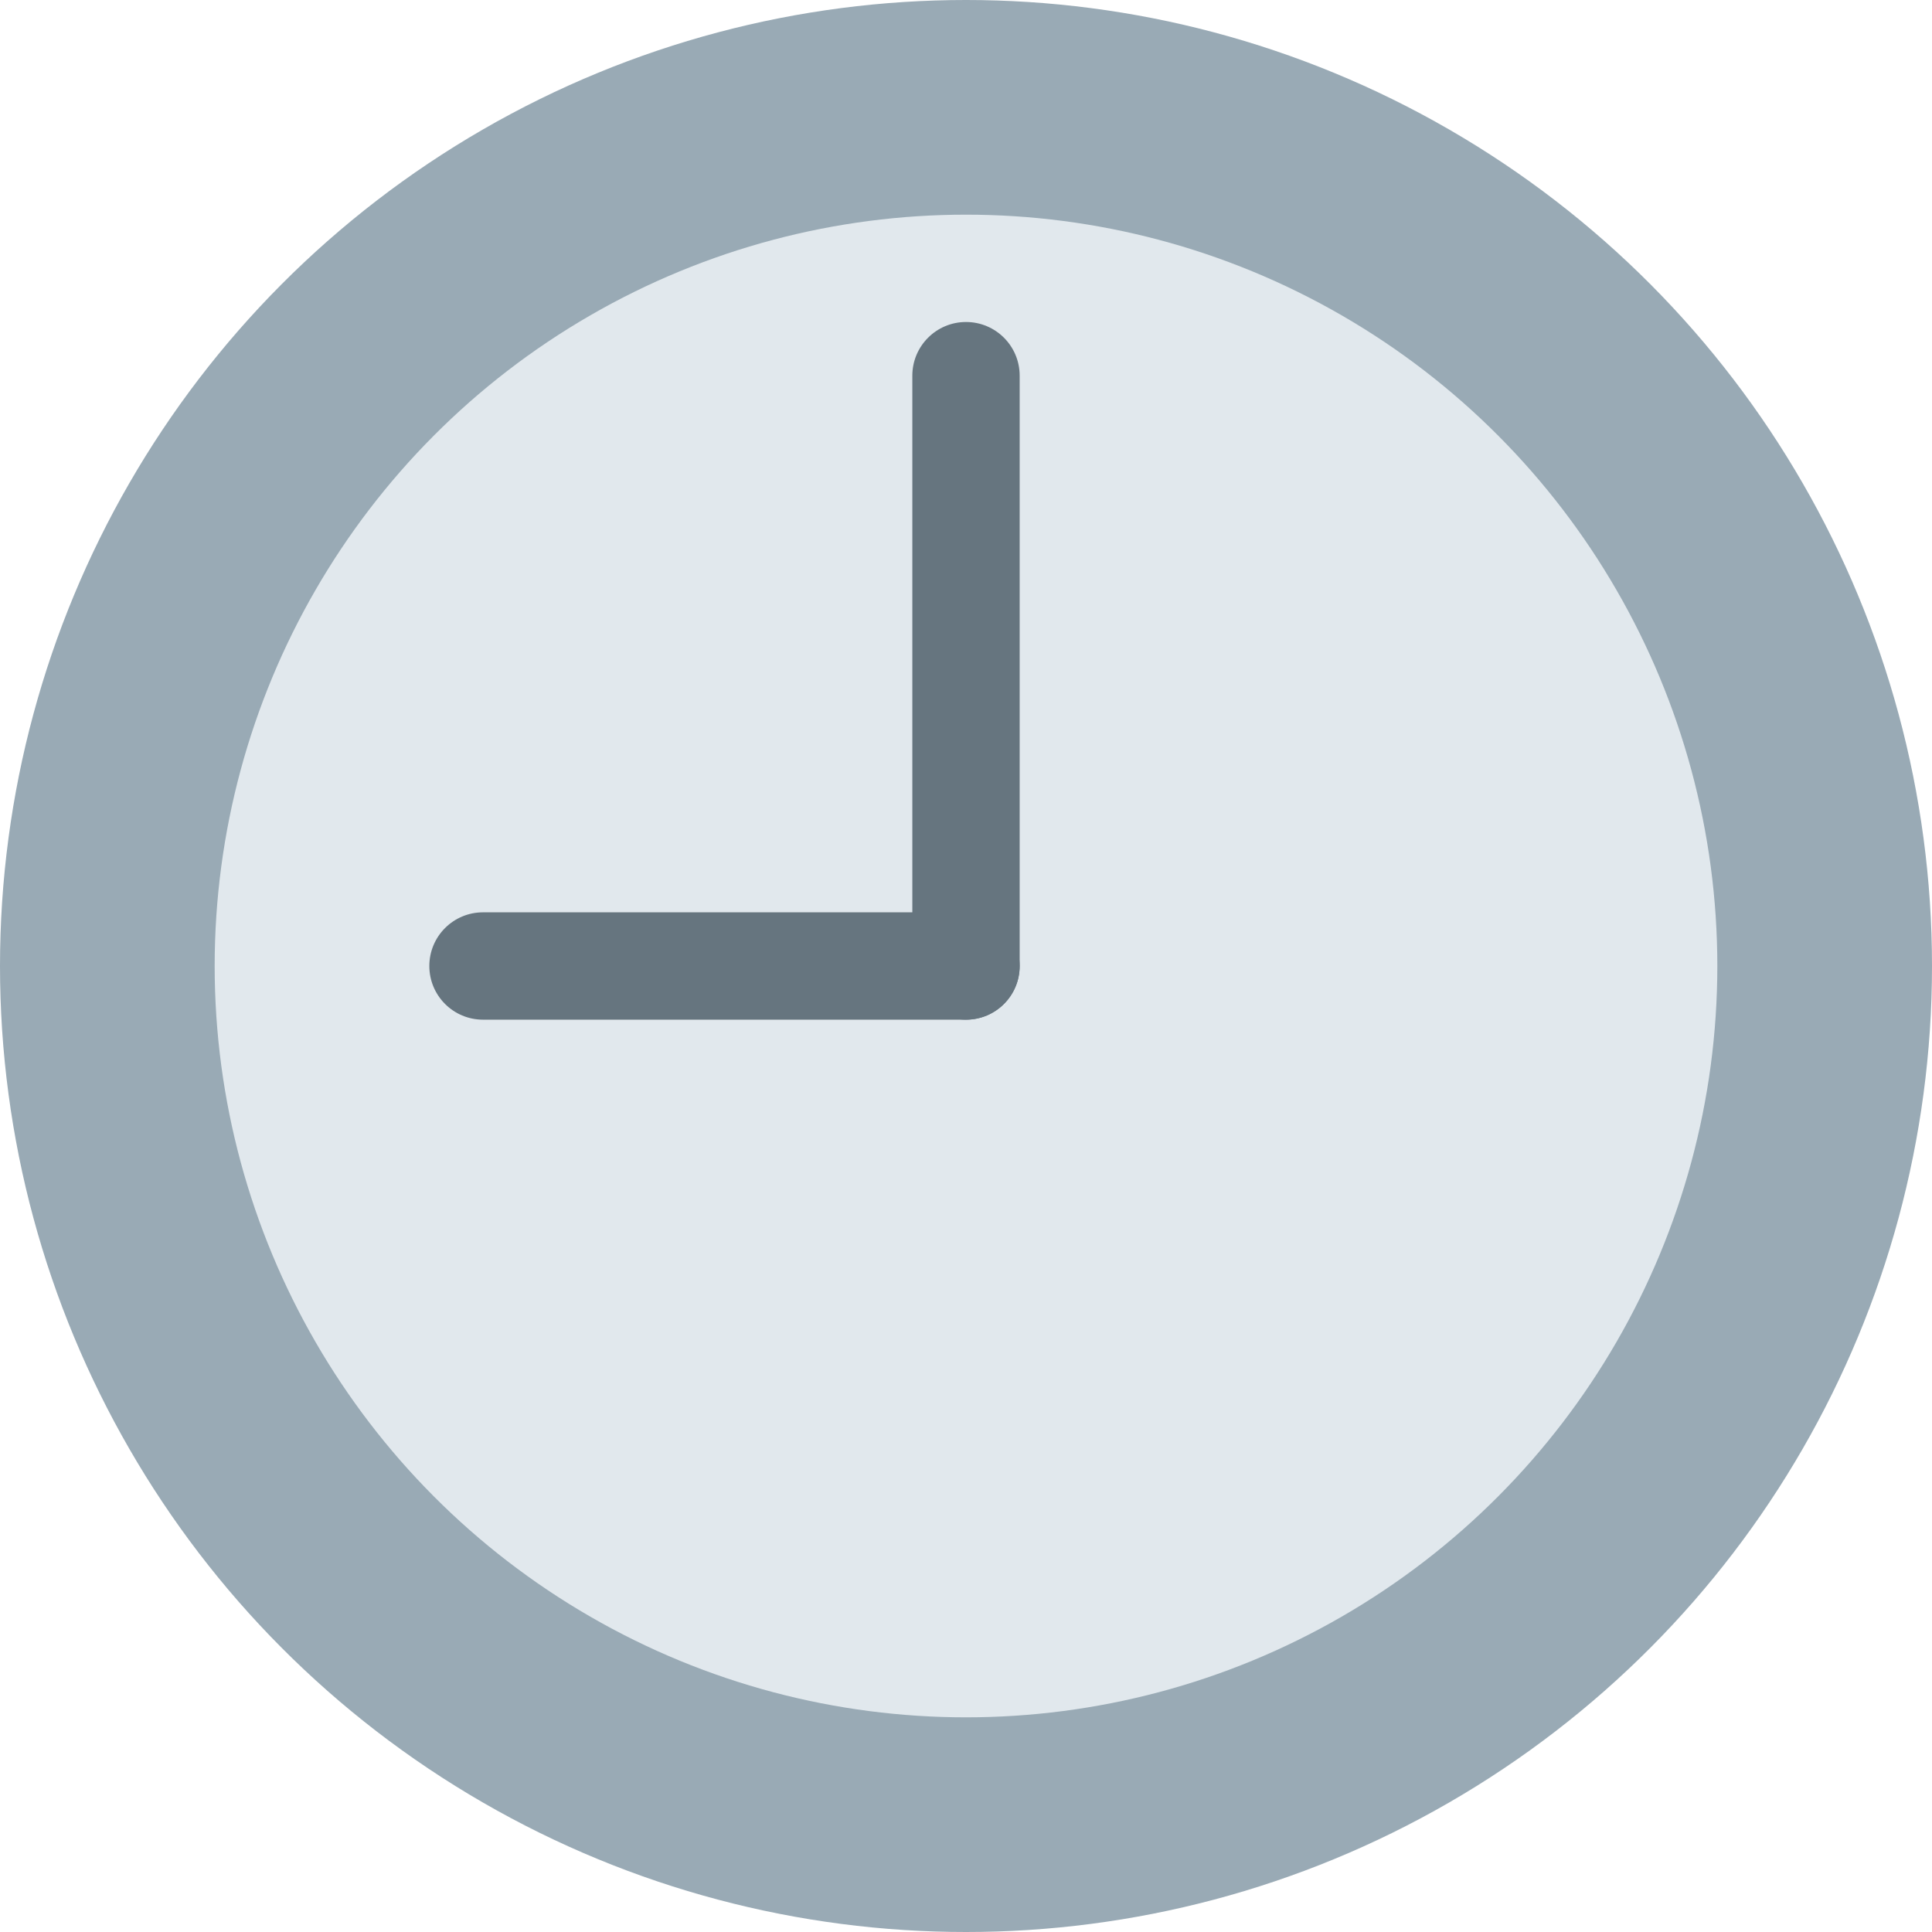
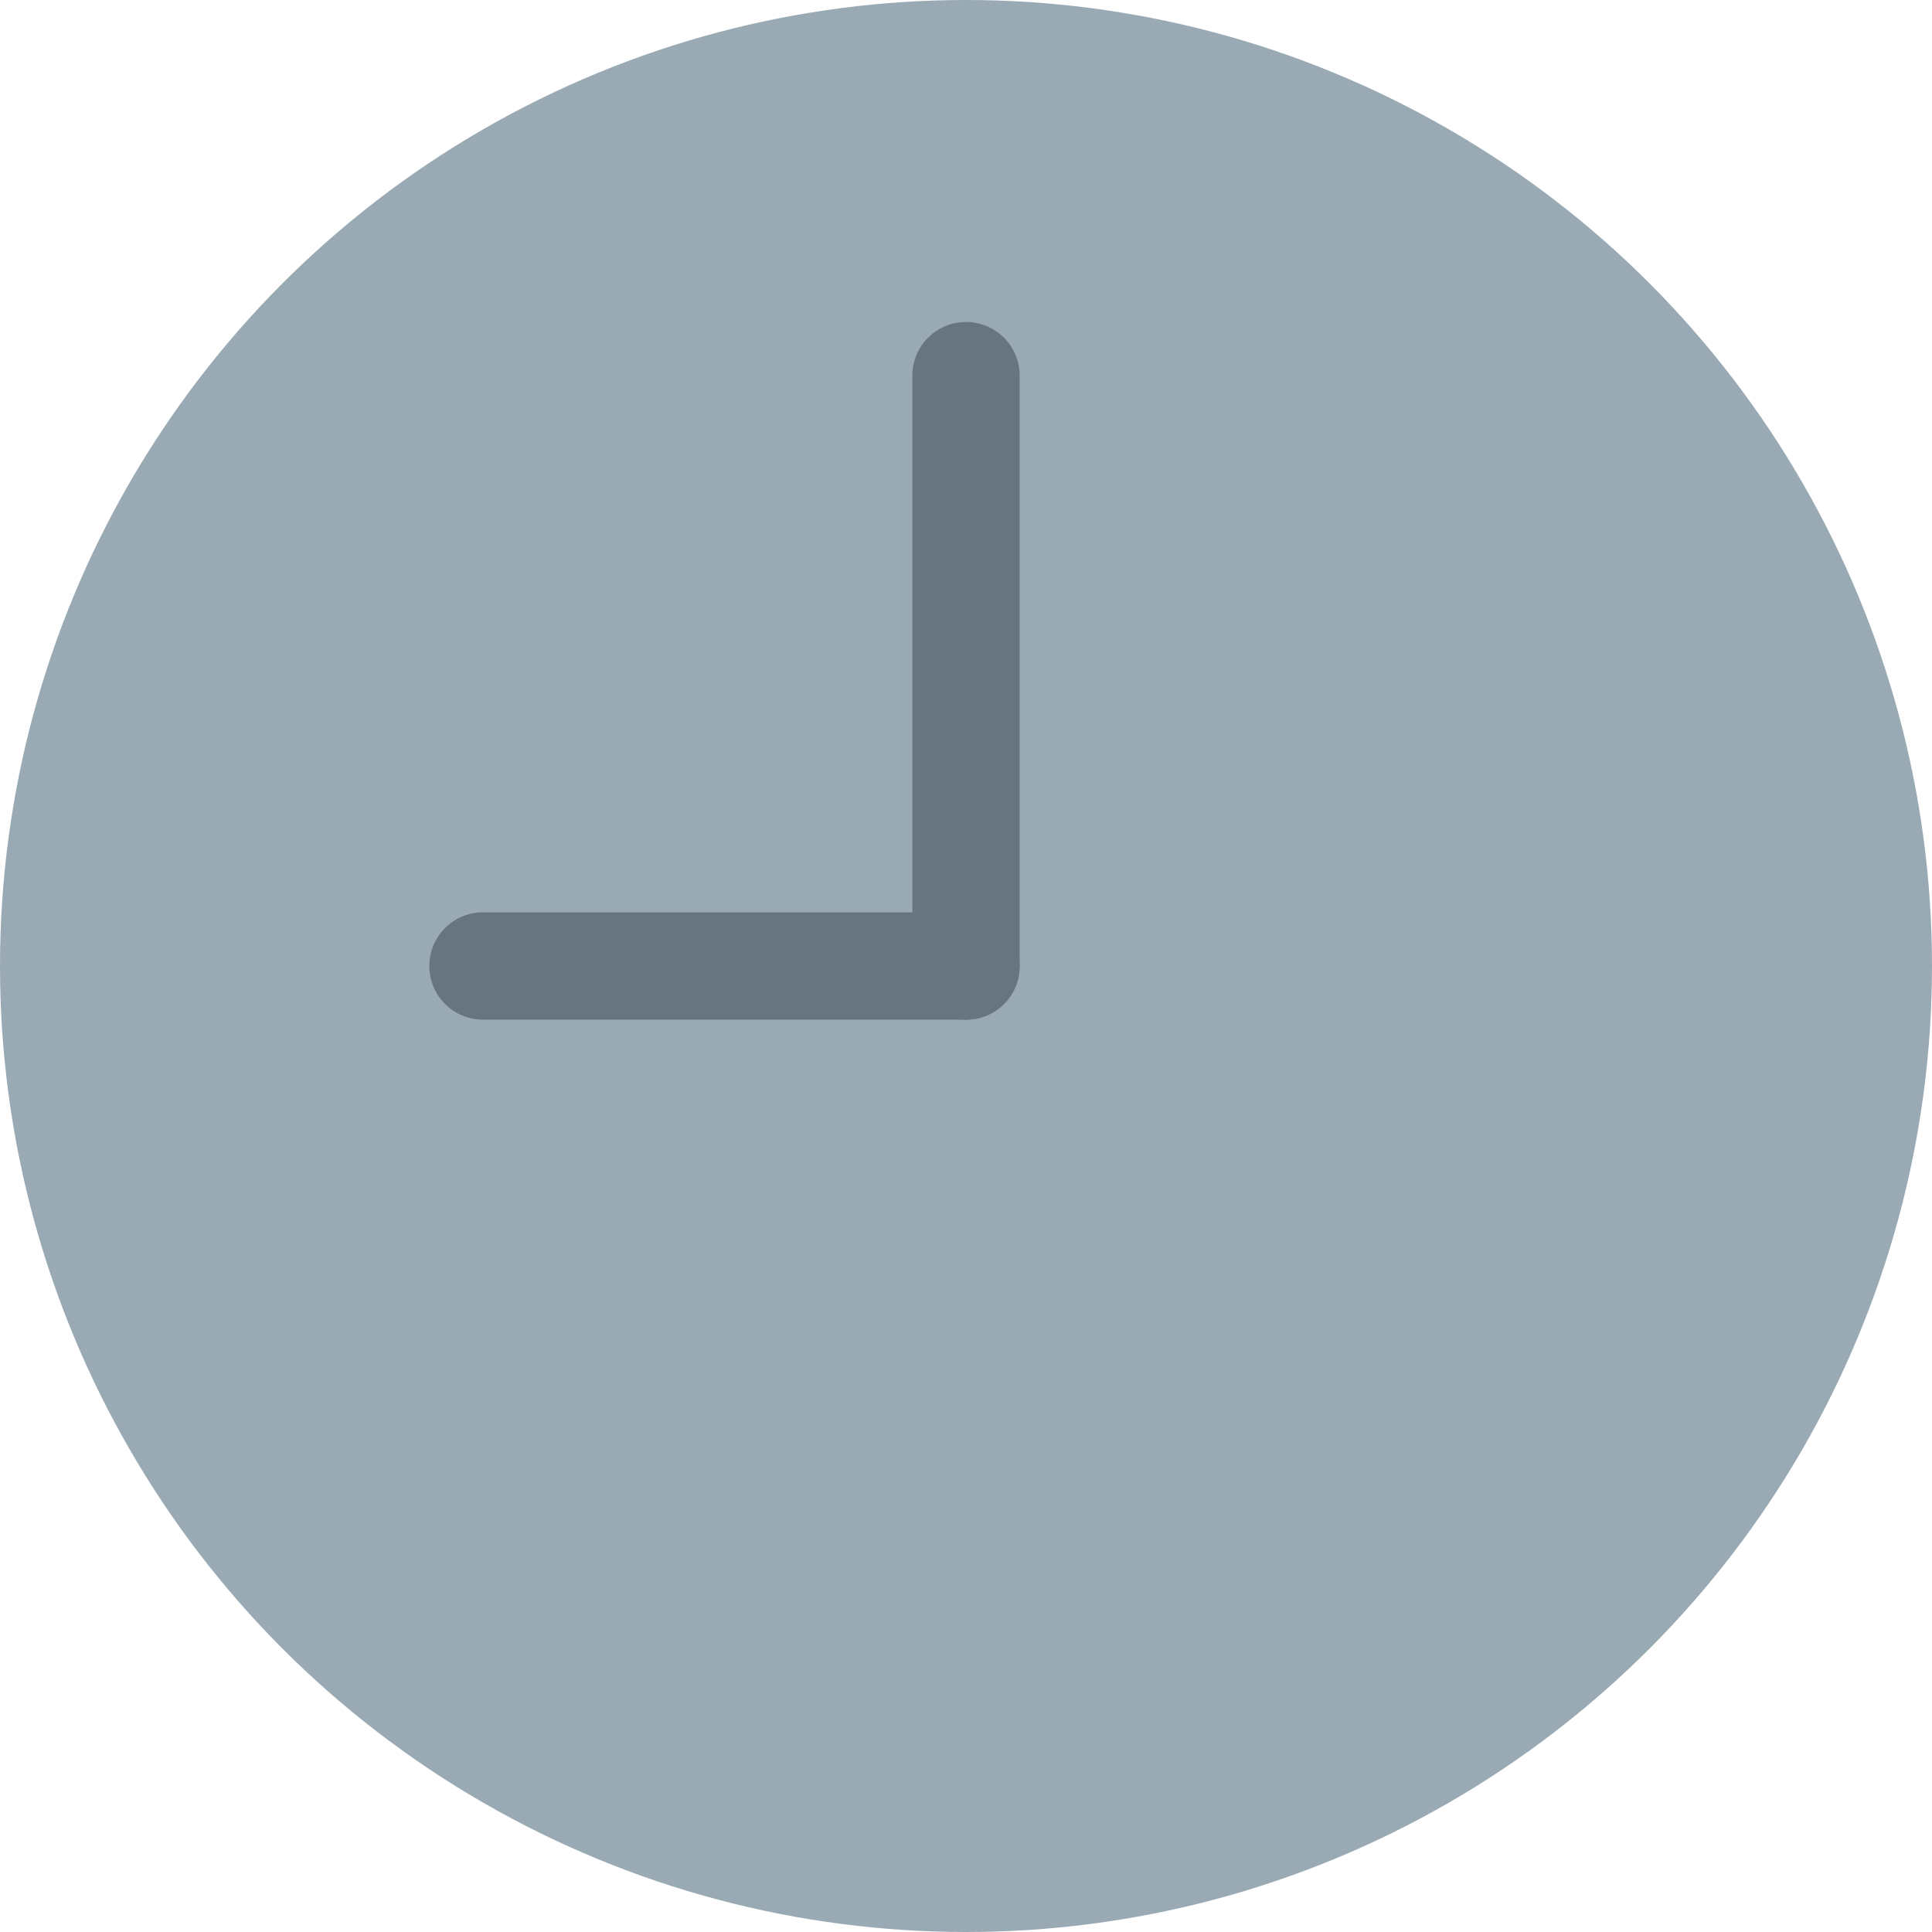
<svg xmlns="http://www.w3.org/2000/svg" viewBox="0 0 36 36">
  <circle fill="#99AAB5" cx="18" cy="18" r="18" />
-   <circle fill="#E1E8ED" cx="18" cy="18" r="14" />
  <path fill="#66757F" d="M17 18c0 .553.448 1 1 1 .553 0 1-.447 1-1V7c0-.552-.447-1-1-1-.552 0-1 .448-1 1v11z" />
  <path fill="#66757F" d="M8 18c0 .552.447 1 1 1h9c.553 0 1-.448 1-1s-.447-1-1-1H9c-.553 0-1 .448-1 1z" />
</svg>